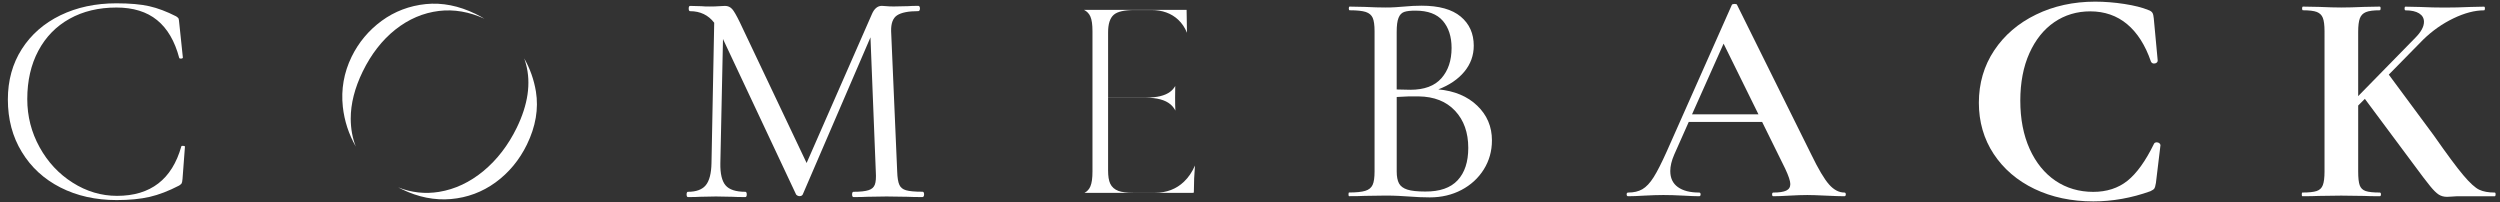
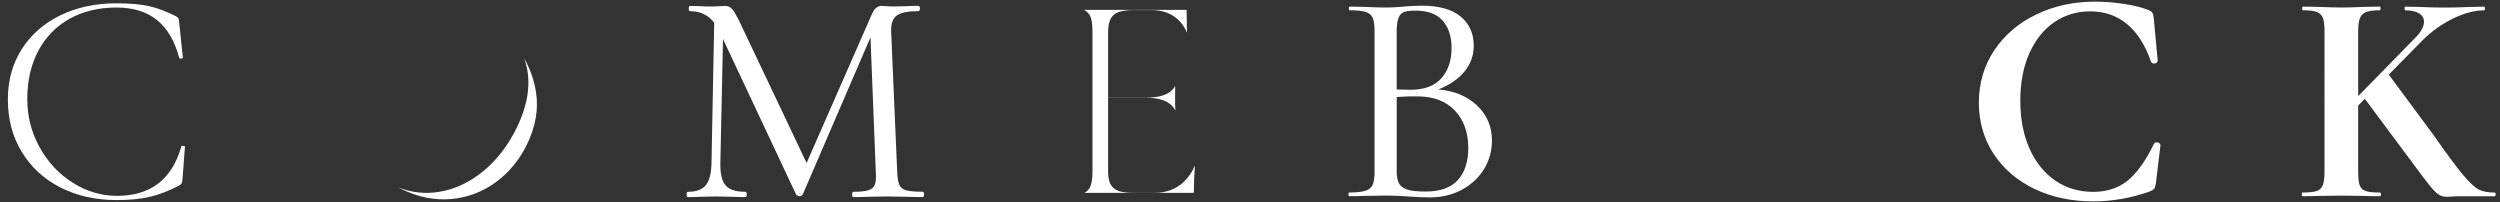
<svg xmlns="http://www.w3.org/2000/svg" version="1.1" id="Layer_1" x="0px" y="0px" viewBox="0 0 2814.13 227.45" style="enable-background:new 0 0 2814.13 227.45;" xml:space="preserve">
  <rect x="0" y="0" width="2814.13" height="227.45" fill="#333333" stroke="none" />
  <style type="text/css">
	.st0{fill:#FFFFFF;}
</style>
  <g>
    <path class="st0" d="M167.94,6.97c9.55,2.16,19.69,5.97,30.38,11.44c1.36,0.93,2.19,1.67,2.57,2.19c0.34,0.56,0.65,2.35,0.87,5.29   l4.08,38.91c0,0.68-0.65,1.05-1.89,1.21c-1.24,0.09-1.98-0.19-2.23-0.87c-5.01-18.89-13.29-33.07-24.91-42.5   c-11.59-9.43-26.86-14.16-45.75-14.16c-20,0-37.62,4.23-52.73,12.64c-15.11,8.41-26.86,20.43-35.17,36.01S30.7,90.89,30.7,111.57   c0,19.35,4.61,37.37,13.85,54.12c9.21,16.72,21.61,30.04,37.21,39.9c15.58,9.89,32.24,14.87,49.98,14.87   c37.74,0,61.88-18.55,72.36-55.64c0-0.46,0.56-0.68,1.7-0.68c1.61,0,2.38,0.34,2.38,1.02l-2.72,36.19   c-0.25,2.72-0.56,4.42-1.02,5.1c-0.46,0.68-1.36,1.48-2.72,2.38c-11.81,6.15-22.93,10.39-33.29,12.8   c-10.35,2.38-22.72,3.59-37.03,3.59c-23.68,0-44.79-4.73-63.33-14.16S35,188.31,24.58,171.1c-10.51-17.12-15.73-36.84-15.73-59.16   c0-21.39,5.22-40.27,15.67-56.66C35,38.9,49.49,26.23,68.01,17.2C86.55,8.24,107.54,3.73,131,3.73   C146.12,3.76,158.42,4.81,167.94,6.97" />
    <path class="st0" d="M603.26,103.01c3.15,19.38-0.25,39.47-10.14,59.72c-8.47,17.37-20.37,31.71-35.3,42.59   c-14.9,10.85-31.74,17.12-50.17,18.73c-18.42,1.61-37.03-2.13-55.36-11.07c-1.39-0.68-2.72-1.36-4.08-2.07   c14.9,5.93,30.35,7.63,45.99,5.07c17.93-2.91,34.74-10.85,50.1-23.55c15.21-12.64,27.79-28.99,37.37-48.62   c12.7-26.09,16.23-50.17,10.39-71.68c-0.56-2.16-1.27-4.3-2.01-6.4C596.61,77.17,601.03,89.62,603.26,103.01" />
-     <path class="st0" d="M385.91,120.25c-2.13-19.5,1.17-38.51,9.89-56.38c7.88-16.13,19.26-29.73,33.85-40.43   c14.56-10.63,31.25-16.97,49.67-18.85c18.39-1.85,37.18,1.89,55.91,11c3.43,1.67,6.8,3.52,10.08,5.5   c-17.09-7.85-34.31-10.79-51.15-8.78c-17.71,2.13-34.22,9.18-49.15,21.02c-14.81,11.75-27.17,27.63-36.75,47.26   c-8.96,18.42-13.51,36.26-13.45,52.98c0.03,11.37,1.95,21.91,5.75,31.47C392.58,151.16,387.67,136.14,385.91,120.25" />
    <path class="st0" d="M1038.36,215.82c-8.56,0-14.77-0.56-18.51-1.67c-3.62-1.05-6.06-3.03-7.45-6c-1.42-3.06-2.26-8.1-2.47-15.02   l-6.83-158.01c-0.22-8.72,1.98-14.71,6.61-17.8c4.73-3.18,12.77-4.79,23.89-4.79c0.71,0,1.95-0.4,1.95-2.97   c0-2.6-1.21-2.97-1.95-2.97c-5.01,0-8.81,0.09-11.28,0.34l-16.04,0.34c-3.59,0-6.46-0.09-8.62-0.34c-2.23-0.25-3.86-0.34-5.04-0.34   c-4.7,0-8.44,3.06-11.07,9.09l-73.59,167.8L832.69,24.9c-3.74-7.63-6.49-12.46-8.53-14.71c-2.13-2.35-4.82-3.55-8.01-3.55   c-1.61,0-3.83,0.09-6.74,0.34c-2.84,0.22-6.31,0.34-10.32,0.34c-4.05,0-7.2-0.09-9.55-0.34l-12.67-0.34   c-1.61,0-1.61,2.23-1.61,2.97c0,0.74,0,2.97,1.61,2.97c11.34,0,20.46,4.39,27.08,13.01l-3.06,158.07   c-0.22,11.56-2.38,19.94-6.46,24.88c-4.02,4.85-10.73,7.36-19.94,7.36c-1.61,0-1.61,2.23-1.61,2.97s0,2.97,1.61,2.97   c6.03,0,10.51-0.09,13.66-0.34l17.71-0.34l18.39,0.34c3.4,0.22,8.22,0.34,14.71,0.34c1.61,0,1.61-2.23,1.61-2.97s0-2.97-1.61-2.97   c-10.6,0-18.05-2.41-22.16-7.2c-4.14-4.79-6.15-13.2-5.93-24.97l2.97-139.8l82.28,174.97l0.19,0.25c1.05,1.05,2.35,1.64,3.74,1.64   c2.16,0,3.12-1.02,3.59-1.92l76.22-176.83l6,151.3c0.43,6.68,0.06,11.56-1.14,14.62c-1.17,2.94-3.43,4.95-6.95,6.09   c-3.65,1.21-9.33,1.85-16.97,1.85c-1.61,0-1.61,2.23-1.61,2.97s0,2.97,1.61,2.97c6.71,0,11.78-0.09,15.36-0.34l21.82-0.34   l23.52,0.34c4.11,0.22,9.58,0.34,16.78,0.34c0.71,0,1.95-0.4,1.95-2.97C1040.31,216.22,1039.1,215.82,1038.36,215.82" />
    <path class="st0" d="M1332.74,204.54c-8.62,8.25-19.6,12.46-32.58,12.46h-24.23c-7.57,0-13.14-0.68-16.97-2.1   c-4.36-1.61-7.45-4.36-9.27-8.22c-1.61-3.46-2.38-8.35-2.38-14.87v-78.14v-3.68h3.68h38.57c12.86,0,22.01,2.44,28,7.51   c2.23,1.92,4.08,4.23,5.5,6.99c-0.22-3.43-0.31-8.22-0.31-14.59l0.15-13.14c-1.45,2.6-3.34,4.76-5.69,6.52   c-5.81,4.39-14.65,6.55-26.95,6.55h-39.25h-3.68v-3.68V36.49c0-9.61,2.1-16.1,6.4-19.87c4.14-3.59,11.84-5.32,23.55-5.32h18.76   c12.27,0,22.44,3.65,30.17,10.88c4.27,3.99,7.57,8.9,9.92,14.71l-0.43-25.75h-115.44c3.34,1.7,5.72,4.23,7.14,7.48   c1.61,3.68,2.35,9.09,2.35,16.47v158.04c0,7.39-0.74,12.8-2.32,16.6c-1.36,3.28-3.59,5.72-6.71,7.39h121.38   c0.93,0,1.42-0.09,1.64-0.19c0.06-0.19,0.15-0.56,0.15-1.27c0-9.89,0.43-19.72,1.24-29.33   C1341.98,193.57,1337.84,199.69,1332.74,204.54" />
    <path class="st0" d="M1640.8,202.9c7.94-8.53,11.96-20.65,11.96-36.38c0-17.28-4.95-31.22-14.84-41.79   c-9.89-10.57-23.58-16.01-41.11-16.23c-6.4-0.22-14.59,0-24.6,0.68v83.95c0,5.69,0.87,10.11,2.57,13.29   c1.7,3.18,4.82,5.53,9.37,6.99c4.54,1.48,11.25,2.19,20.15,2.19C1620.68,215.73,1632.86,211.47,1640.8,202.9 M1580.56,13.46   c-2.84,1.02-4.95,3.21-6.31,6.68c-1.39,3.4-2.07,8.65-2.07,15.73v64.85l15.36,0.34c15.73,0,27.35-4.33,34.99-12.98   c7.63-8.65,11.44-20,11.44-34.12c0-12.73-3.31-22.93-9.89-30.54c-6.61-7.63-16.85-11.44-30.72-11.44   C1587.7,11.95,1583.44,12.44,1580.56,13.46 M1662.84,118.95c11.03,10.57,16.57,23.58,16.57,39.07c0,12.05-3.09,23-9.21,32.76   c-6.15,9.8-14.53,17.46-25.1,23.03c-10.57,5.56-22.47,8.38-35.67,8.38c-7.26,0-15.27-0.34-23.89-1.02   c-3.18-0.25-6.95-0.46-11.25-0.68c-4.33-0.22-9.21-0.34-14.68-0.34l-23.55,0.34c-4.33,0.25-10.11,0.34-17.43,0.34   c-0.46,0-0.68-0.68-0.68-2.07s0.22-2.07,0.68-2.07c8.19,0,14.25-0.65,18.27-1.89c3.99-1.24,6.71-3.46,8.19-6.68   c1.48-3.18,2.19-8.19,2.19-15.02V35.16c0-6.8-0.68-11.81-2.07-15.02c-1.39-3.18-3.99-5.38-7.85-6.68   c-3.86-1.24-9.89-1.89-18.08-1.89c-0.68,0-1.02-0.68-1.02-2.07c0-1.36,0.34-2.07,1.02-2.07l16.72,0.34   c9.55,0.46,17.43,0.68,23.55,0.68c4.08,0,7.91-0.09,11.44-0.34c3.52-0.22,6.52-0.46,9.06-0.68c7.05-0.68,13.75-1.02,20.15-1.02   c19.57,0,34.25,4.08,44.05,12.27c9.8,8.19,14.68,19.13,14.68,32.79c0,10.94-3.52,20.65-10.57,29.18   c-7.05,8.53-16.85,15.18-29.33,19.97C1637.19,102.3,1651.81,108.35,1662.84,118.95" />
-     <path class="st0" d="M1904.64,128.69h74.77l-39.25-79.56L1904.64,128.69z M2077.73,218.82c0,1.36-0.56,2.07-1.7,2.07   c-4.33,0-11.25-0.22-20.83-0.68c-9.55-0.46-16.51-0.68-20.83-0.68c-5.69,0-12.43,0.25-20.15,0.68c-7.73,0.46-13.75,0.68-18.08,0.68   c-0.93,0-1.36-0.68-1.36-2.07s0.46-2.07,1.36-2.07c6.61,0,11.44-0.74,14.53-2.19c3.09-1.48,4.61-3.93,4.61-7.36   s-1.95-9.21-5.81-17.43l-25.93-52.55h-82.59l-16.38,36.87c-2.94,6.8-4.42,12.95-4.42,18.42c0,7.97,2.84,13.97,8.56,18.08   c5.69,4.11,13.66,6.15,23.89,6.15c1.14,0,1.7,0.68,1.7,2.07c0,1.36-0.56,2.07-1.7,2.07c-4.08,0-10.01-0.22-17.74-0.68   c-8.65-0.46-16.13-0.68-22.53-0.68c-6.15,0-13.29,0.25-21.51,0.68c-7.26,0.46-13.29,0.68-18.08,0.68c-1.14,0-1.7-0.68-1.7-2.07   s0.56-2.07,1.7-2.07c6.4,0,11.71-1.24,16.04-3.77c4.33-2.53,8.56-6.99,12.64-13.48c4.11-6.49,8.96-16.1,14.68-28.84l73.38-165.21   c0.46-0.68,1.48-1.02,3.09-1.02s2.53,0.34,2.72,1.02l83.64,168.61c7.94,16.38,14.62,27.6,19.97,33.63   c5.35,6.03,11.1,9.06,17.25,9.06C2077.18,216.75,2077.73,217.43,2077.73,218.82" />
    <path class="st0" d="M2428.64,160.34c-2.84-0.56-3.83,1.02-4.11,1.76c-9.37,19.19-19.41,33.13-29.83,41.45   c-10.32,8.22-23.24,12.43-38.45,12.43c-15.92,0-30.23-4.23-42.47-12.49c-12.27-8.31-22.07-20.34-29.05-35.76   c-7.02-15.52-10.57-33.78-10.57-54.37c0-20.37,3.43-38.36,10.26-53.5c6.77-15.08,16.17-26.83,28.03-34.93   c11.81-8.07,25.41-12.15,40.46-12.15c16.07,0,30.04,4.85,41.48,14.4c11.5,9.61,20.52,23.77,26.77,42.01l0.09,0.22   c0.8,1.67,2.44,2.41,4.39,2.01c2.87-0.56,3.18-2.41,3.18-3.34l-4.42-47.45c-0.25-2.78-0.71-4.76-1.42-6.03   c-0.8-1.45-2.41-2.57-4.82-3.37c-6.71-2.78-15.76-5.04-26.89-6.77c-11.07-1.7-22.13-2.6-32.89-2.6c-24.29,0-46.67,4.88-66.48,14.53   c-19.91,9.64-35.76,23.24-47.17,40.43c-11.44,17.19-17.22,37-17.22,58.85c0,21.42,5.59,40.83,16.69,57.64s26.55,30.07,45.99,39.38   c19.38,9.3,41.67,14,66.18,14c21.51,0,43.09-3.83,64.23-11.44c2.44-1.11,3.93-2.16,4.61-3.34c0.4-0.68,0.93-1.95,1.61-5.97   l5.1-42.35v-0.22C2431.79,162.72,2431.51,160.9,2428.64,160.34" />
    <path class="st0" d="M2809.19,218.82c0,1.36-0.34,2.07-1.02,2.07h-38.27c-3.65,0-6.71,0.09-9.21,0.34   c-2.53,0.22-4.54,0.34-6.15,0.34c-3.65,0-6.77-0.87-9.4-2.57c-2.63-1.7-5.81-4.82-9.55-9.4c-3.77-4.54-10.39-13.29-19.97-26.3   c-1.14-1.61-2.44-3.34-3.93-5.29c-1.48-1.92-3.12-4.14-4.98-6.68l-44.69-60.06l-7.51,7.51v74.4c0,7.05,0.56,12.18,1.7,15.36   s3.37,5.35,6.68,6.49c3.31,1.14,8.59,1.7,15.86,1.7c0.93,0,1.39,0.68,1.39,2.07c0,1.36-0.46,2.07-1.39,2.07   c-7.51,0-13.41-0.09-17.74-0.34l-25.62-0.34l-25.25,0.34c-4.54,0.25-10.73,0.34-18.45,0.34c-0.46,0-0.68-0.68-0.68-2.07   s0.22-2.07,0.68-2.07c7.26,0,12.64-0.56,16.04-1.7c3.4-1.14,5.75-3.34,6.99-6.68c1.24-3.31,1.89-8.38,1.89-15.18V35.16   c0-6.8-0.65-11.81-1.89-15.02c-1.24-3.21-3.55-5.38-6.8-6.68c-3.31-1.24-8.47-1.89-15.55-1.89c-0.68,0-1.02-0.68-1.02-2.07   c0-1.36,0.34-2.07,1.02-2.07l18.08,0.34c10.48,0.46,18.76,0.68,24.91,0.68c6.8,0,15.49-0.22,25.93-0.68l17.43-0.34   c0.68,0,1.02,0.68,1.02,2.07c0,1.36-0.34,2.07-1.02,2.07c-7.05,0-12.24,0.68-15.55,2.07c-3.31,1.39-5.56,3.68-6.8,6.99   c-1.24,3.31-1.89,8.38-1.89,15.18v72.39l64.17-65.53c6.61-6.61,9.89-12.64,9.89-18.08c0-4.11-1.82-7.26-5.47-9.55   c-3.65-2.26-8.78-3.4-15.36-3.4c-0.68,0-1.02-0.68-1.02-2.07c0-1.36,0.34-2.07,1.02-2.07l16.04,0.34c10.01,0.46,19.35,0.68,28,0.68   c9.33,0,18.98-0.22,29.02-0.68l15.36-0.34c0.68,0,1.02,0.68,1.02,2.07c0,1.36-0.34,2.07-1.02,2.07c-10.48,0-21.98,3.03-34.49,9.06   s-23.89,14.06-34.12,24.05L2688.95,84l50.54,68.28c14.81,21.14,25.87,36.13,33.29,44.88c7.39,8.78,13.38,14.22,17.93,16.38   c4.54,2.16,10.35,3.21,17.43,3.21C2808.88,216.75,2809.19,217.43,2809.19,218.82" />
  </g>
</svg>